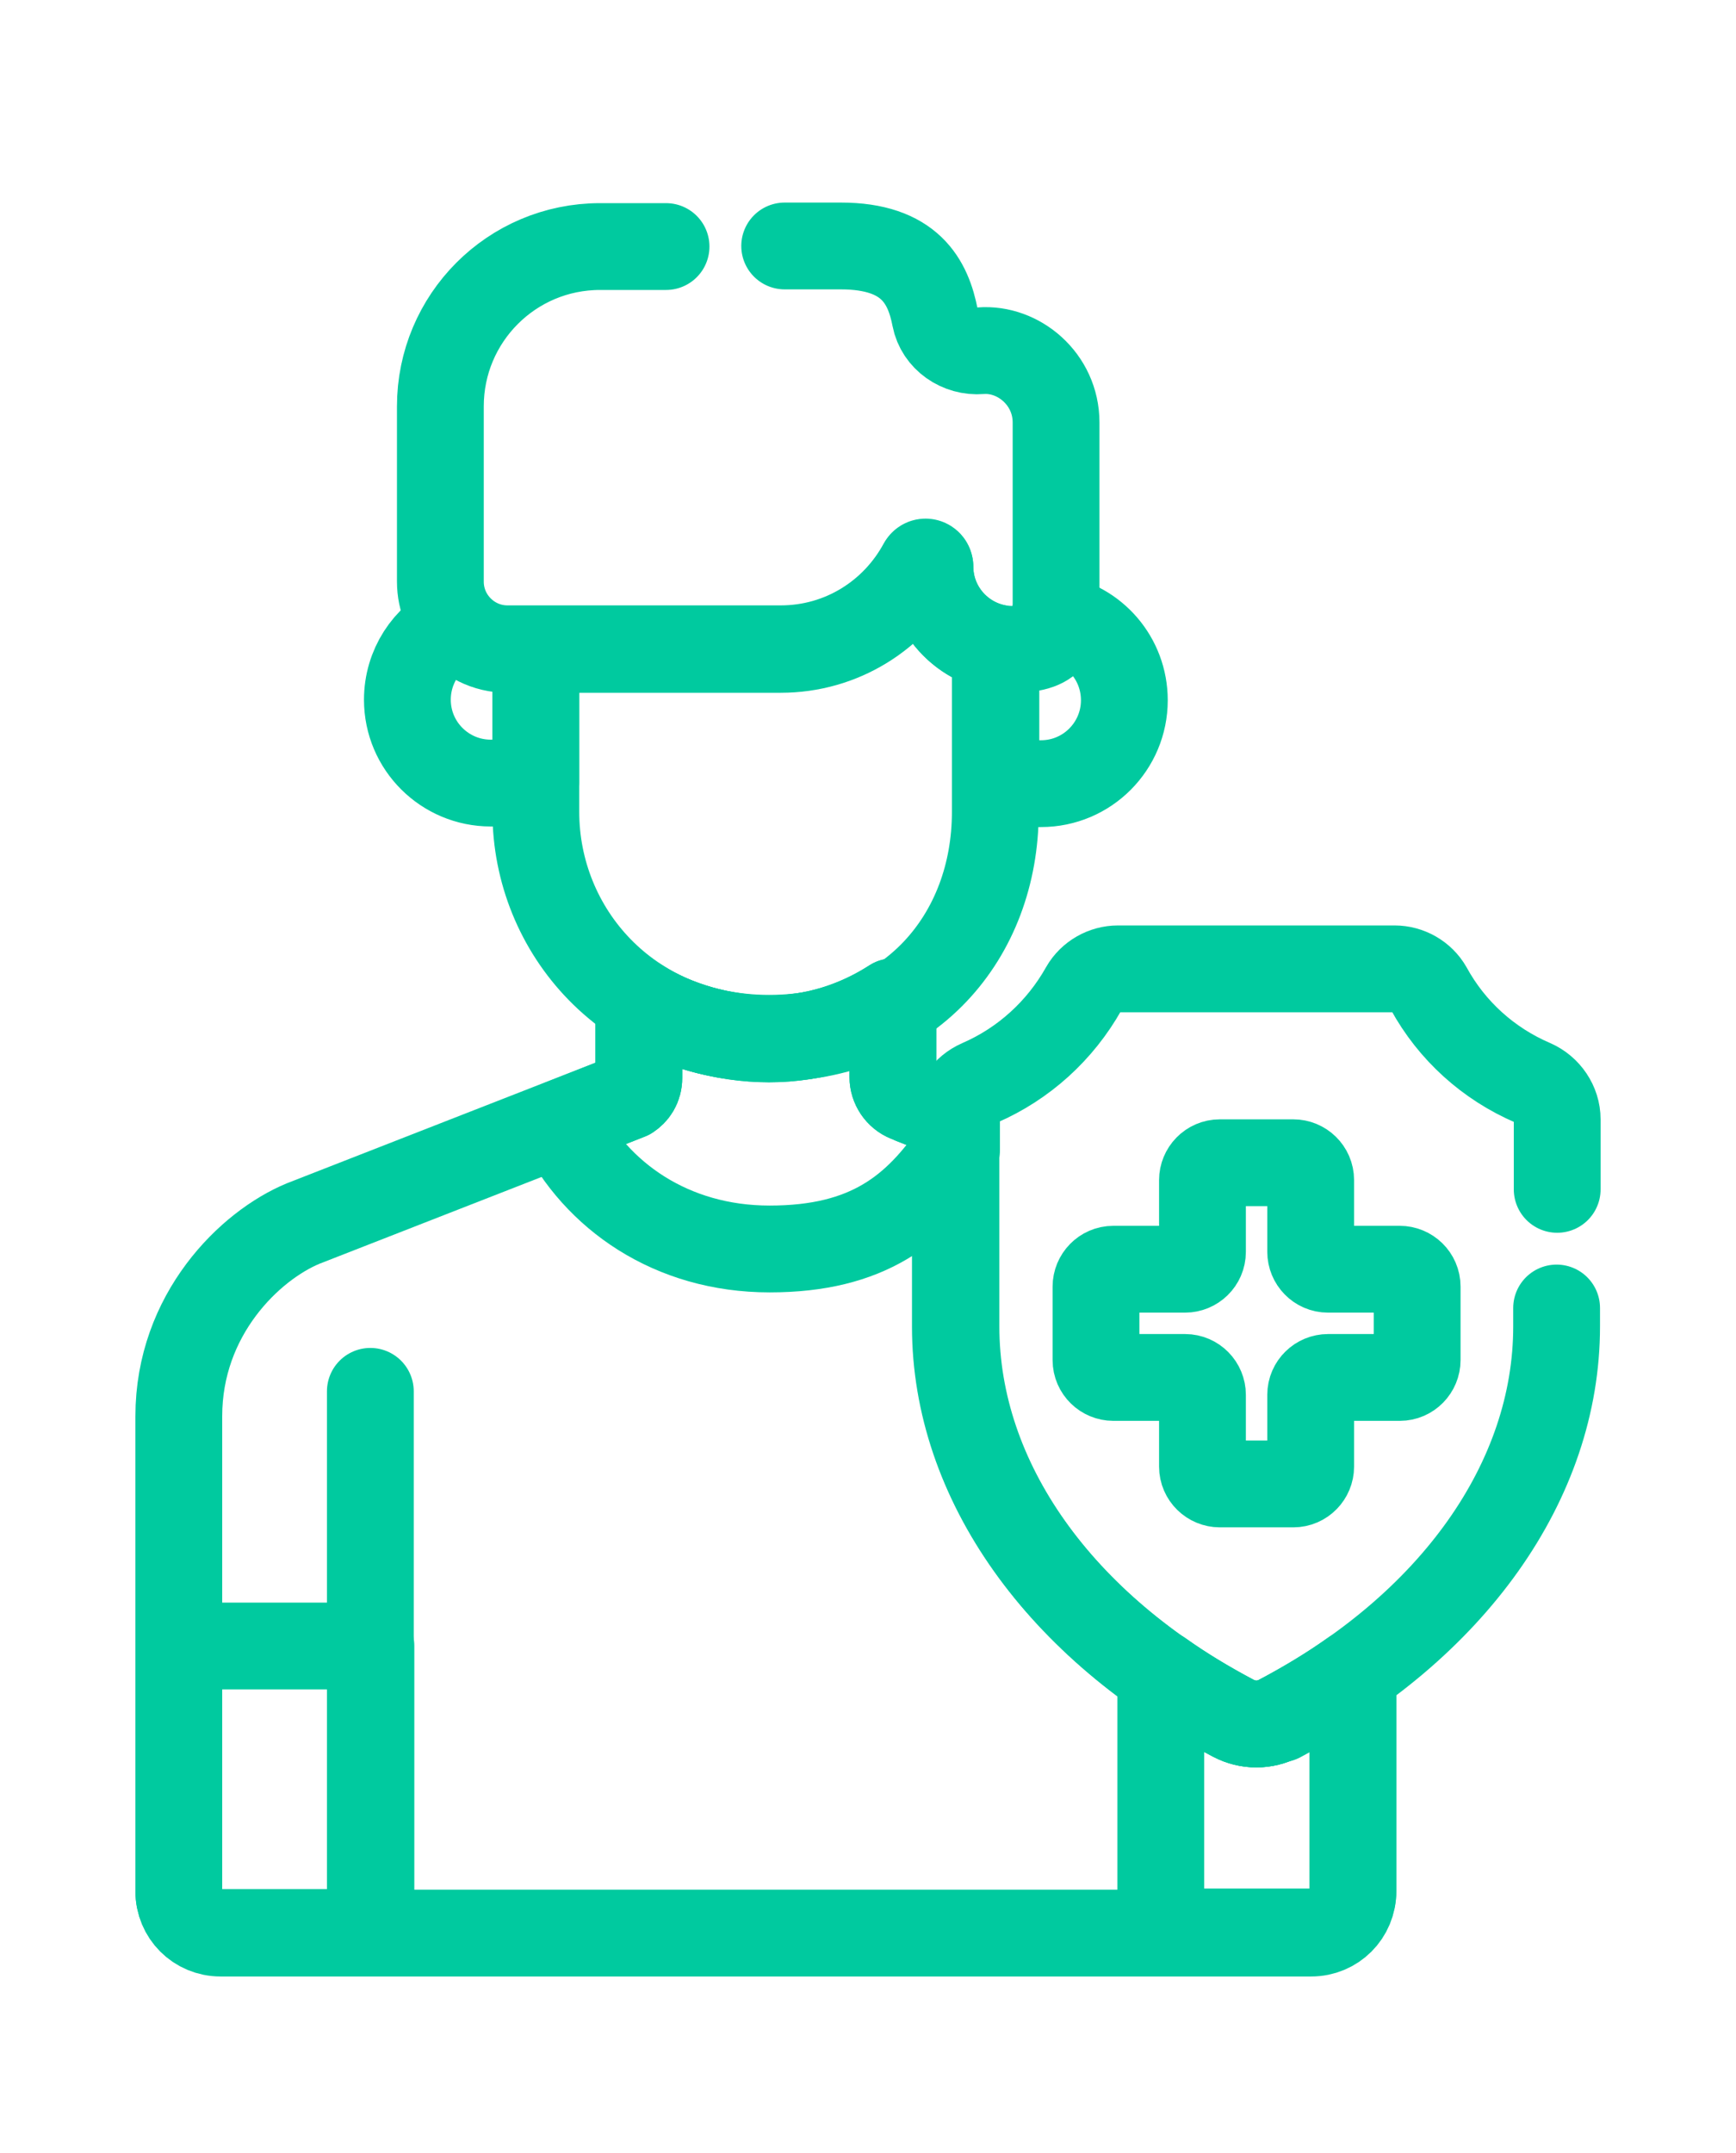
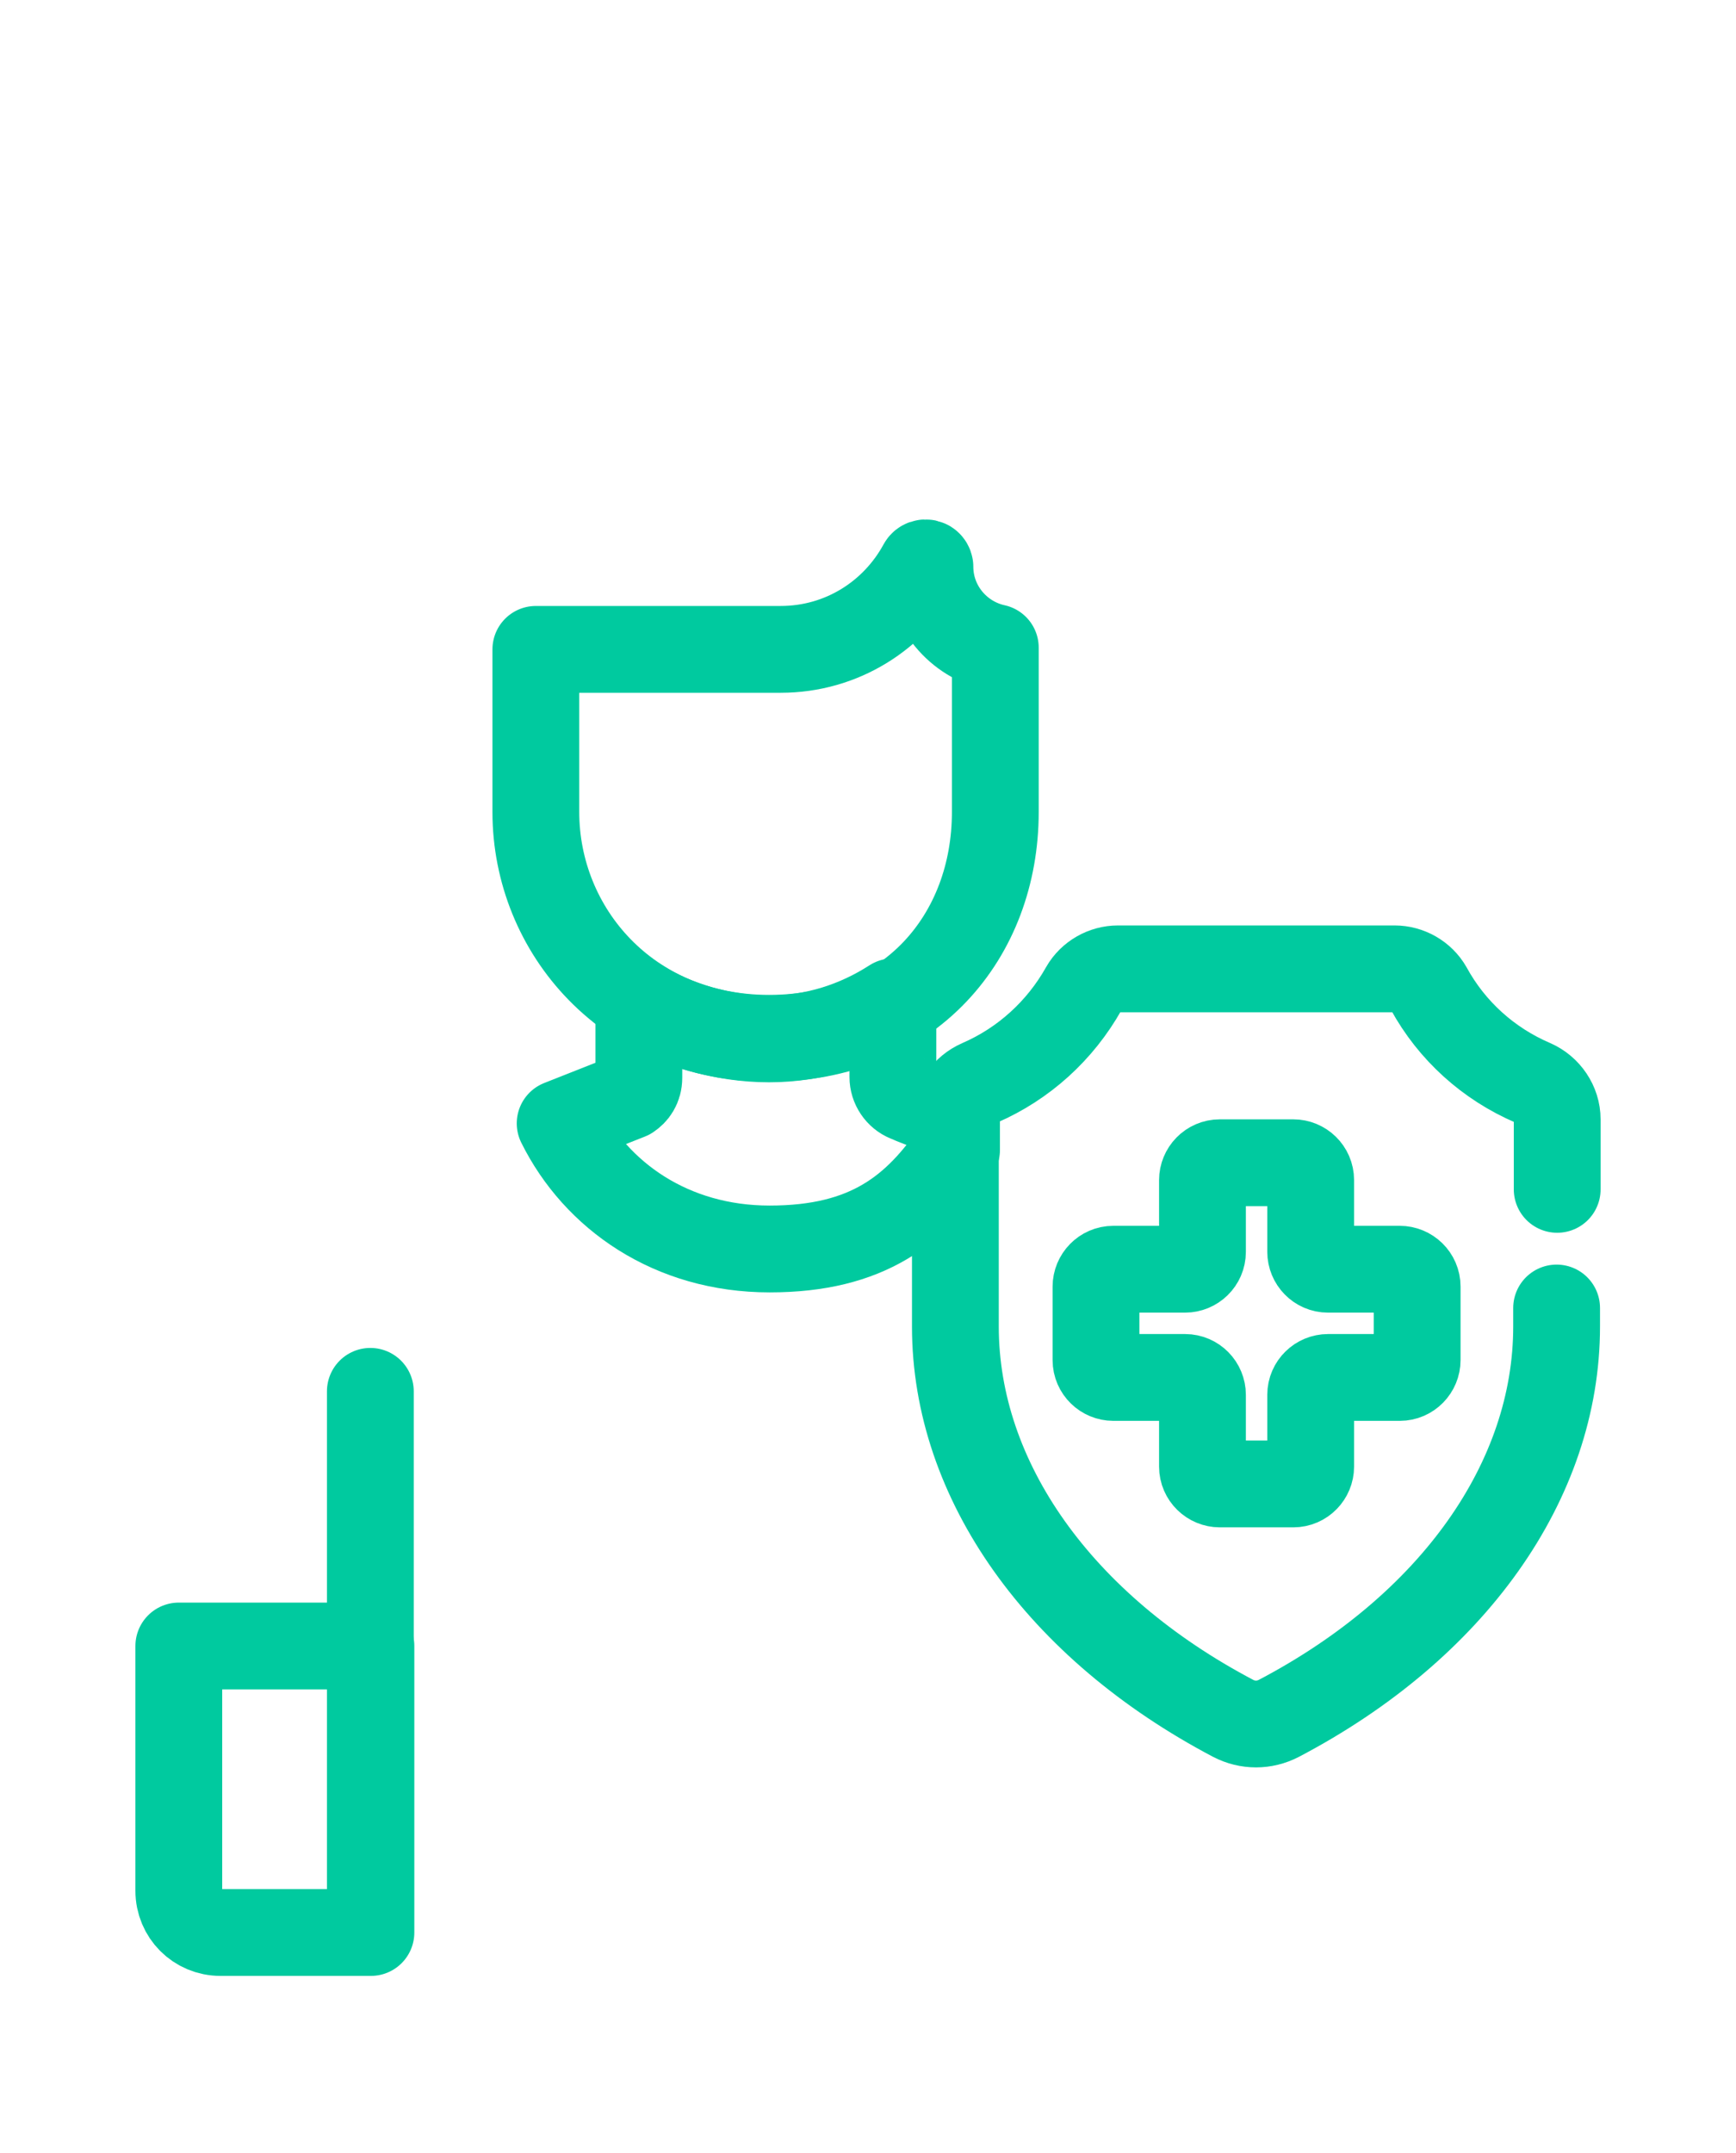
<svg xmlns="http://www.w3.org/2000/svg" id="Capa_1" version="1.1" viewBox="0 0 300 372">
  <defs>
    <style>
      .st0 {
        fill: none;
        stroke: #00ca9f;
        stroke-linecap: round;
        stroke-linejoin: round;
        stroke-width: 15px;
      }
    </style>
  </defs>
  <path class="st0" d="M160.7,98c0-.8-1-1-1.4-.4-4.7,8.7-13.8,14.6-24.4,14.6h-42.3v28.1c0,20.5,16,39.1,40.3,39.1s39.1-17.6,39.1-39.1v-28.4c-6.4-1.4-11.3-7.1-11.3-14Z" />
  <path class="st0" d="M64,240.4v92.3" />
-   <path class="st0" d="M78.6,107.9c-4.9,2.3-8.2,7.3-8.2,13h0c0,8,6.5,14.4,14.4,14.4h7.8v-23.1h-4.9c-3.7,0-6.9-1.7-9.1-4.4Z" />
-   <path class="st0" d="M182.2,106.7c-.9,3.2-3.8,5.6-7.2,5.6h0c-1,0-2-.1-2.9-.3h0v23.4h7.8c8,0,14.4-6.5,14.4-14.4h0c0-7.2-5.2-13.1-12-14.2Z" />
-   <path class="st0" d="M221.1,296.9c-2.5,1.3-5.4,1.3-7.9,0-30.1-15.8-48-41.1-48-67.7v-35.8c0-.1,0-.2,0-.3-4.6-1.8-7.8-3-8.4-3.3-1.5-.6-2.5-2.1-2.5-3.7v-13c-6.2,4-13.5,6.4-21.4,6.4s-16.3-2.4-22.5-6.4v13.1c0,1.6-.8,2.6-1.7,3.2l-56.3,22c-9.2,3.8-21.5,15.7-21.5,33.3v82.1c0,4,3.2,7.2,7.2,7.2h188.5c4,0,7.2-3.2,7.2-7.2v-37.5c-3.9,2.7-8.1,5.3-12.6,7.7Z" />
  <path class="st0" d="M64,284.4H30.9v42.3c0,4,3.2,7.2,7.2,7.2h26v-49.5h0Z" />
-   <path class="st0" d="M221.1,296.9c-2.5,1.3-5.4,1.3-7.9,0-4.5-2.4-8.7-4.9-12.6-7.7v44.6h26c4,0,7.2-3.2,7.2-7.2v-37.5c-3.9,2.8-8.1,5.3-12.6,7.7Z" />
  <path class="st0" d="M165.2,193.4c0-.1,0-.2,0-.3-4.6-1.8-7.8-3-8.4-3.3-1.5-.6-2.5-2.1-2.5-3.7v-13c-6.2,4-13.5,6.4-21.4,6.4s-16.3-2.4-22.5-6.4v13.1c0,1.6-.8,2.6-1.7,3.2l-11.9,4.7c6.2,12.5,19.2,21.7,36.2,21.7s25.3-6.8,32.3-17.1v-5.2h0Z" />
  <path class="st0" d="M241.9,219.3h-12.4c-1.7,0-3-1.4-3-3v-12.4c0-1.7-1.4-3-3-3h-12.7c-1.7,0-3,1.4-3,3v12.4c0,1.7-1.4,3-3,3h-12.4c-1.7,0-3,1.4-3,3v12.7c0,1.7,1.4,3,3,3h12.4c1.7,0,3,1.4,3,3v12.4c0,1.7,1.4,3,3,3h12.7c1.7,0,3-1.4,3-3v-12.4c0-1.7,1.4-3,3-3h12.4c1.7,0,3-1.4,3-3v-12.7c0-1.7-1.4-3-3-3Z" />
-   <path class="st0" d="M115.1,42.6h-11.4c-15.3,0-27.6,12.4-27.6,27.6v30.3c0,6.4,5.2,11.6,11.6,11.6h47.2c10.6,0,19.7-5.9,24.4-14.6.4-.7,1.4-.4,1.4.4,0,7.9,6.4,14.3,14.3,14.3s7.5-3.4,7.5-7.5v-31.7c0-7.5-6.5-12.9-13-12.4-3.7.3-7.2-2.1-7.9-5.7-1.2-6.2-4.3-12.4-16.3-12.4h-9.7" />
  <path class="st0" d="M269.1,205.5v-12.1c0-2.7-1.7-5.2-4.2-6.3-7.7-3.3-14-9-18-16.3-1.2-2.1-3.5-3.4-5.9-3.4h-47.8c-2.4,0-4.7,1.3-5.9,3.4-4.1,7.3-10.4,13-18,16.3-2.5,1.1-4.2,3.5-4.2,6.3v35.8c0,26.6,18,51.9,48,67.7,2.5,1.3,5.4,1.3,7.9,0,30.1-15.8,48-41.1,48-67.7v-3.2" />
</svg>